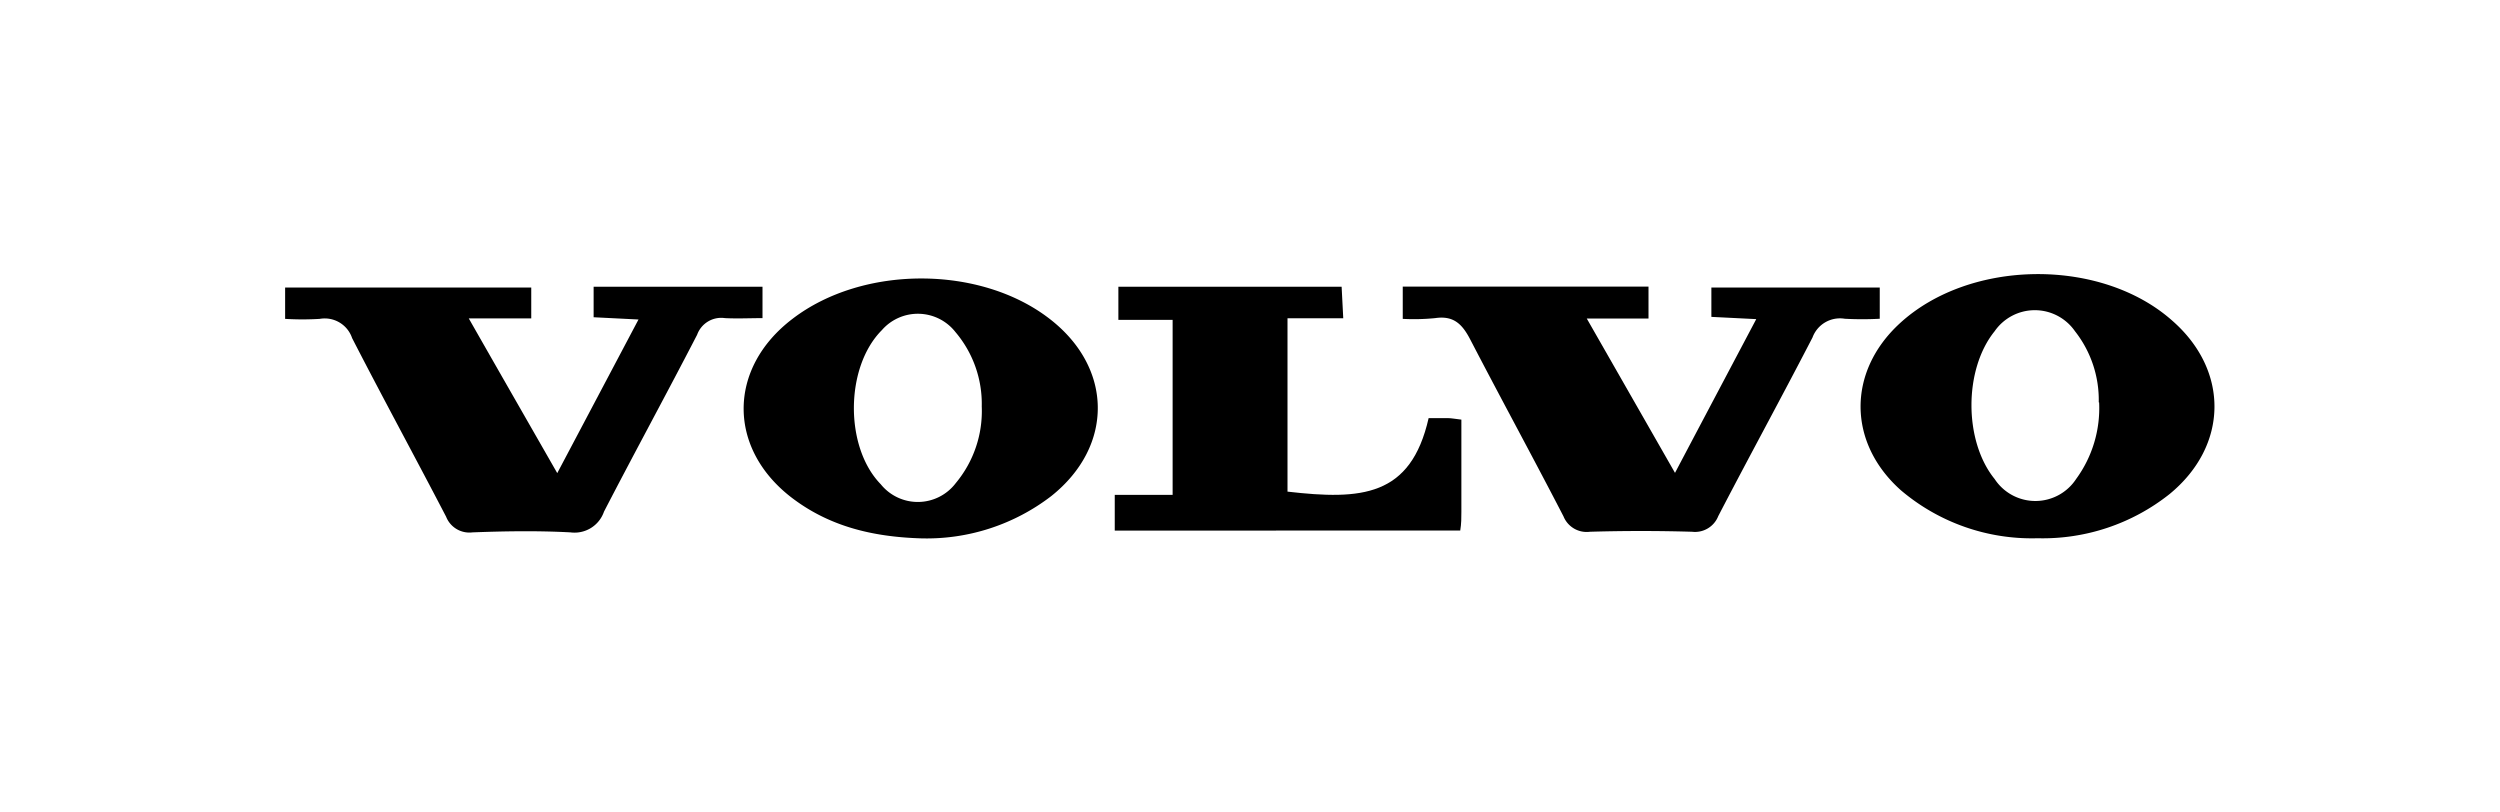
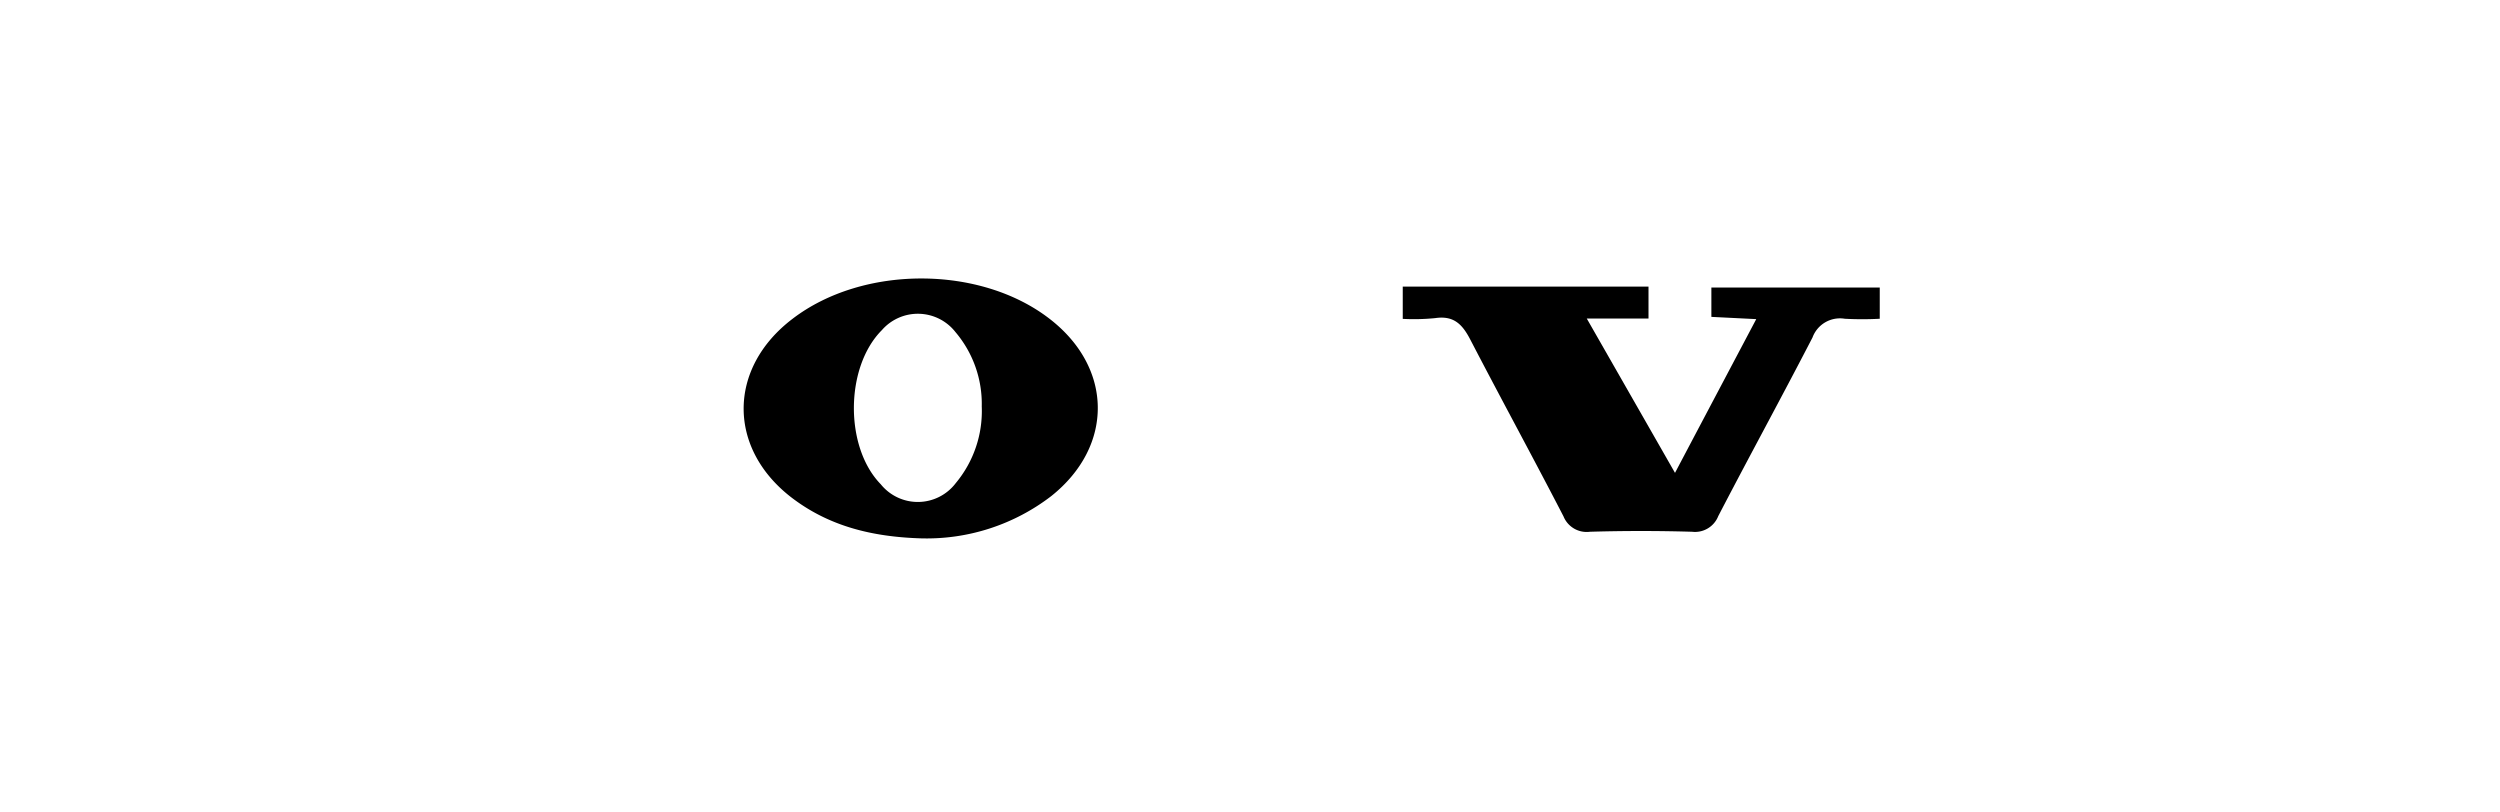
<svg xmlns="http://www.w3.org/2000/svg" id="Layer_1" data-name="Layer 1" viewBox="0 0 200 65">
  <title>logo-volvo</title>
  <g id="_Group_" data-name="&lt;Group&gt;">
    <path id="_Path_" data-name="&lt;Path&gt;" d="M112.22,25.51V22.93h19.66v2.55h-4.94L134,37.83c2.23-4.23,4.3-8.14,6.5-12.3l-3.59-.18V23h13.47v2.5a26.14,26.14,0,0,1-2.8,0A2.34,2.34,0,0,0,145,27c-2.47,4.78-5.06,9.51-7.54,14.29a2,2,0,0,1-2.1,1.25q-4.08-.12-8.16,0a2,2,0,0,1-2.12-1.23c-2.45-4.74-5-9.41-7.46-14.15-.64-1.23-1.33-1.93-2.81-1.71A17.31,17.31,0,0,1,112.22,25.51Z" />
-     <path id="_Path_2" data-name="&lt;Path&gt;" d="M22.81,25.51V23H42.5v2.47h-5c2.41,4.23,4.66,8.15,7.08,12.38l6.5-12.29-3.59-.18V22.94H61v2.51c-1,0-2,.05-3,0a2.05,2.05,0,0,0-2.23,1.33c-2.45,4.74-5,9.41-7.45,14.15a2.49,2.49,0,0,1-2.68,1.66c-2.6-.14-5.22-.1-7.84,0a2,2,0,0,1-2.11-1.25c-2.48-4.77-5.06-9.5-7.52-14.29a2.31,2.31,0,0,0-2.59-1.54A22.94,22.94,0,0,1,22.81,25.51Z" />
-     <path id="_Compound_Path_" data-name="&lt;Compound Path&gt;" d="M163,43.06a16.17,16.17,0,0,1-10.93-3.84c-4.26-3.79-4.3-9.46-.11-13.33,5.61-5.19,16.14-5.3,21.84-.22,4.56,4,4.47,10-.24,13.86A16.31,16.31,0,0,1,163,43.06Zm4.9-10.87A8.9,8.9,0,0,0,166,26.5a3.91,3.91,0,0,0-6.43,0c-2.47,3.05-2.47,8.78,0,11.82a3.9,3.9,0,0,0,6.52,0A9.6,9.6,0,0,0,167.93,32.19Z" />
    <path id="_Compound_Path_2" data-name="&lt;Compound Path&gt;" d="M73.71,43.07c-4-.12-7.38-1-10.3-3.2-5.22-3.94-5.23-10.4,0-14.37,5.62-4.3,15-4.29,20.55,0,5.08,3.91,5.17,10.17.15,14.18A16.36,16.36,0,0,1,73.71,43.07Zm4.83-10.56a8.87,8.87,0,0,0-2.1-5.94,3.82,3.82,0,0,0-5.89-.16c-2.94,2.94-3,9.35-.09,12.33a3.81,3.81,0,0,0,6-.09A9,9,0,0,0,78.54,32.51Z" />
-     <path id="_Path_3" data-name="&lt;Path&gt;" d="M89.18,42.45V39.59h4.63v-14H89.47V22.94h17.86l.13,2.52H103V39.33c5.91.68,9.86.42,11.29-5.88.49,0,1,0,1.54,0,.3,0,.61.07,1.08.12,0,2.51,0,5,0,7.39,0,.46,0,.93-.09,1.48Z" />
  </g>
</svg>